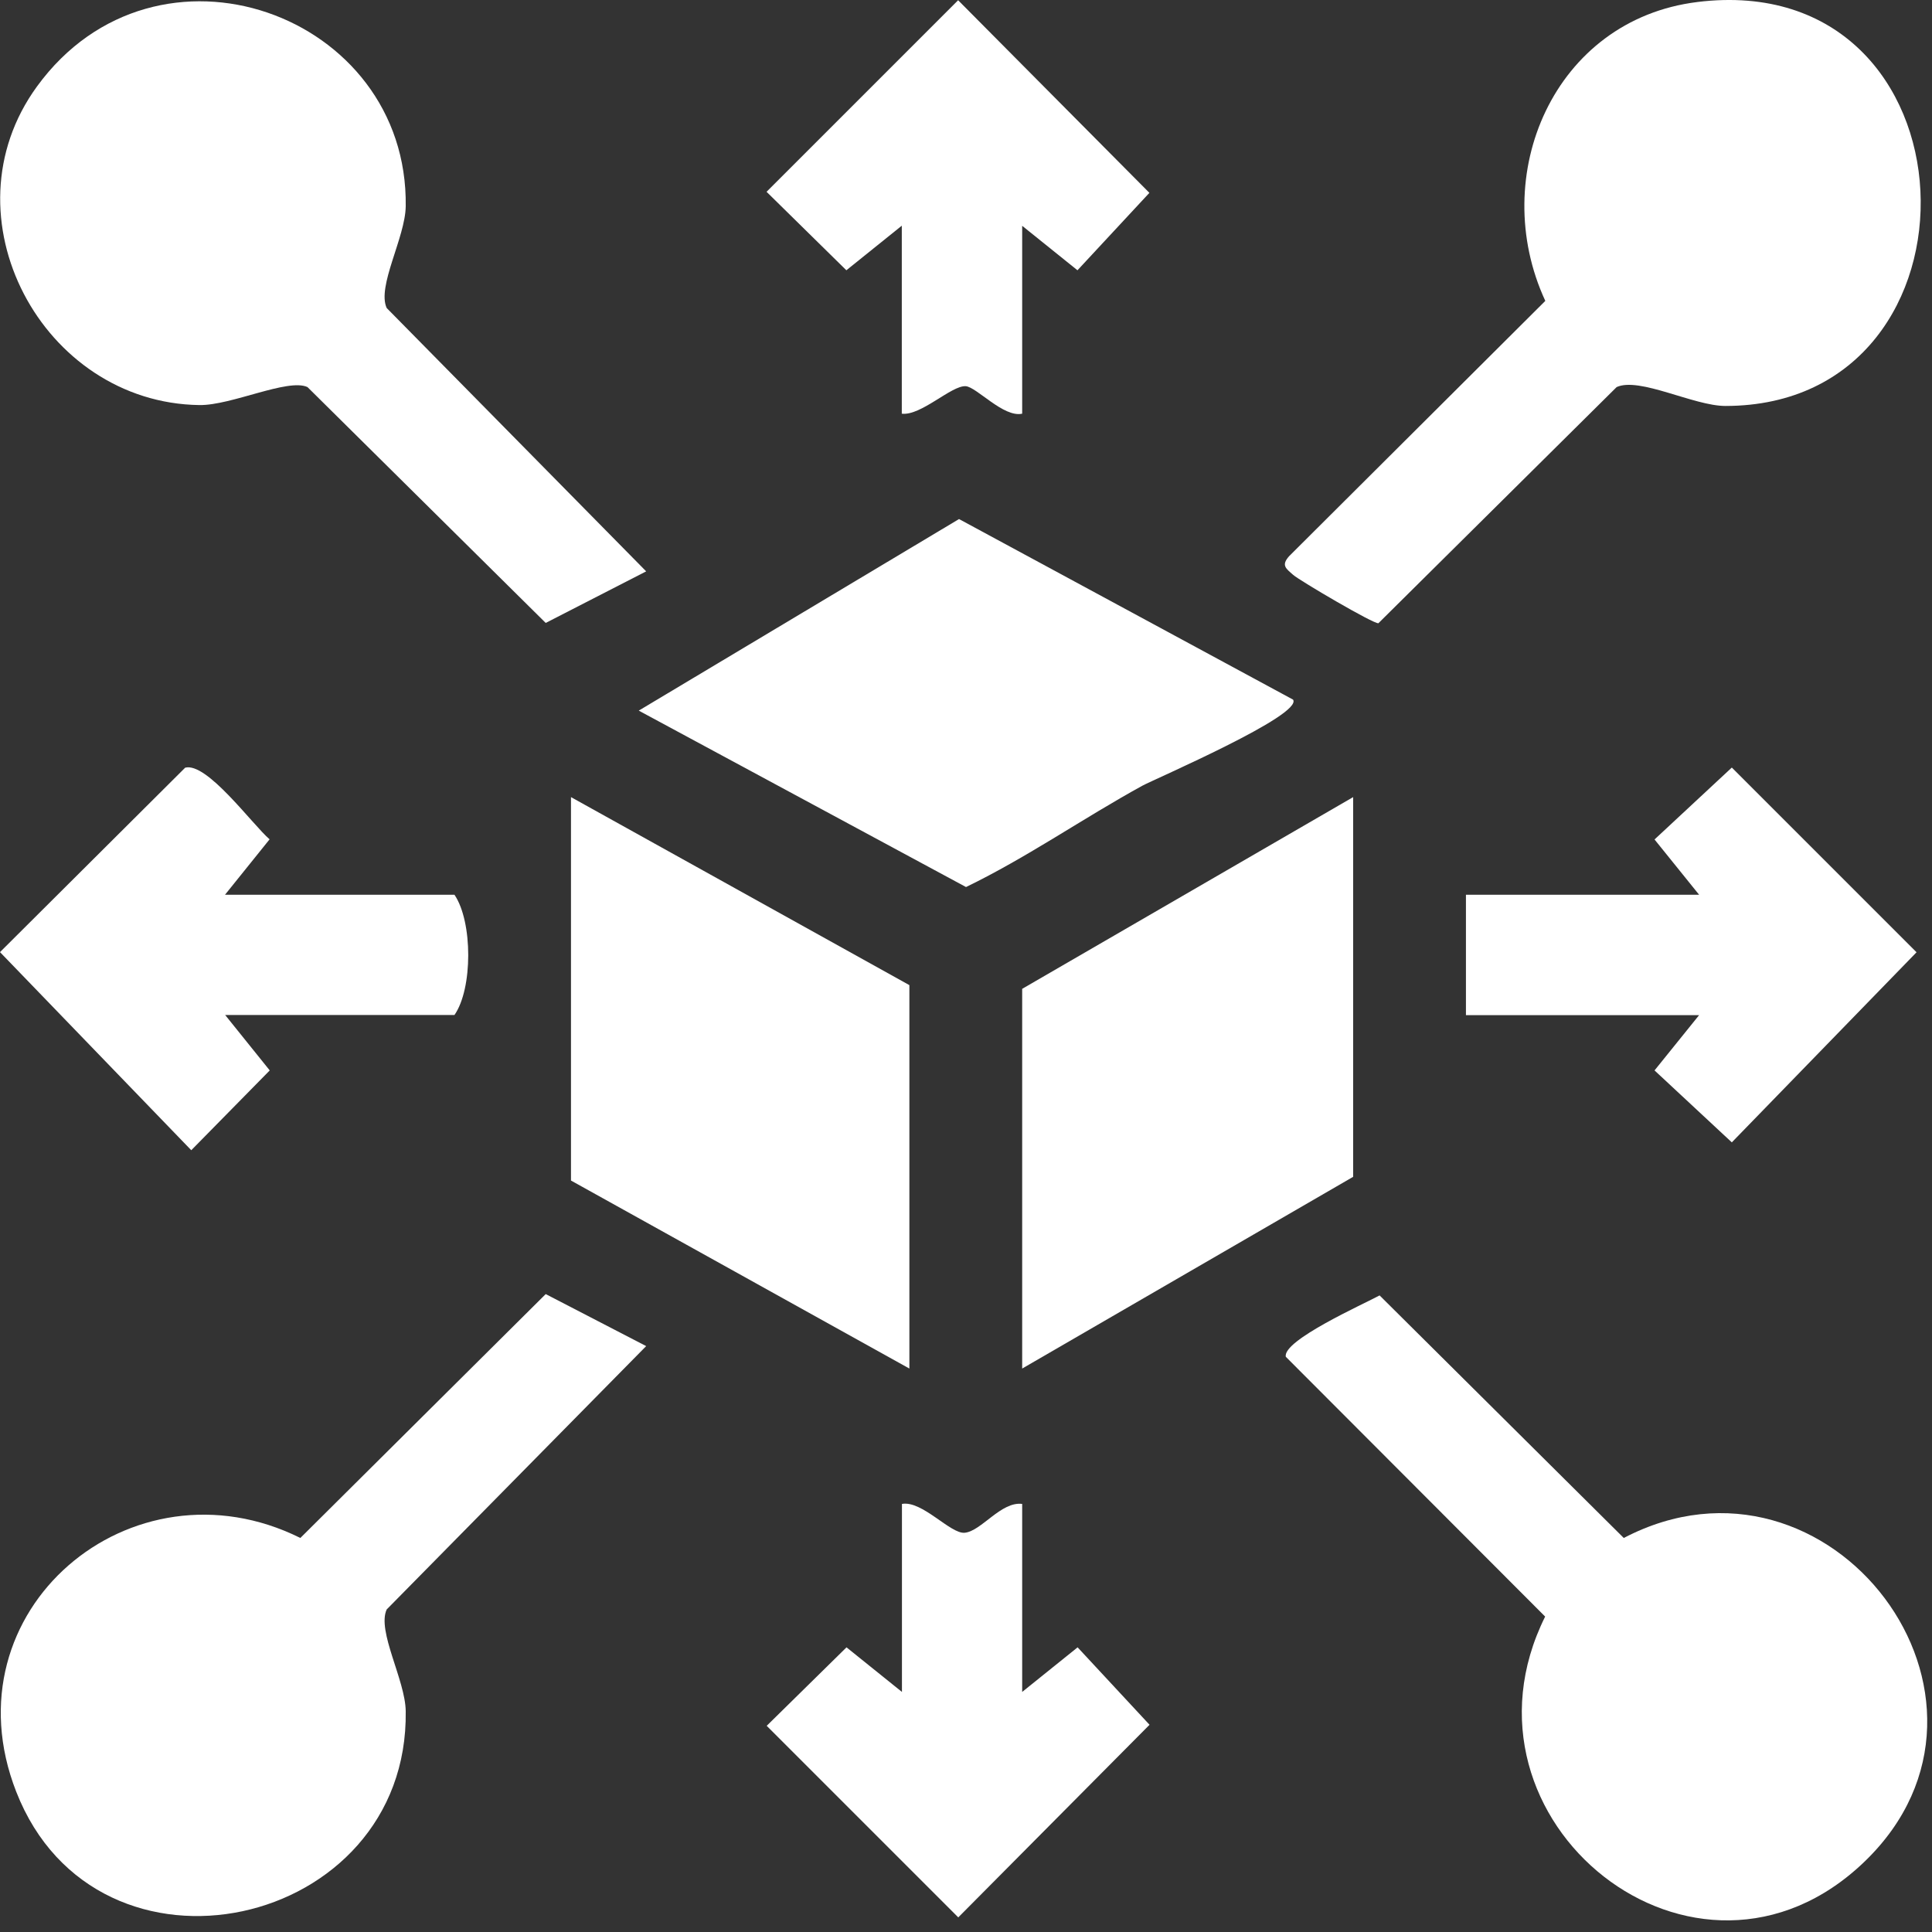
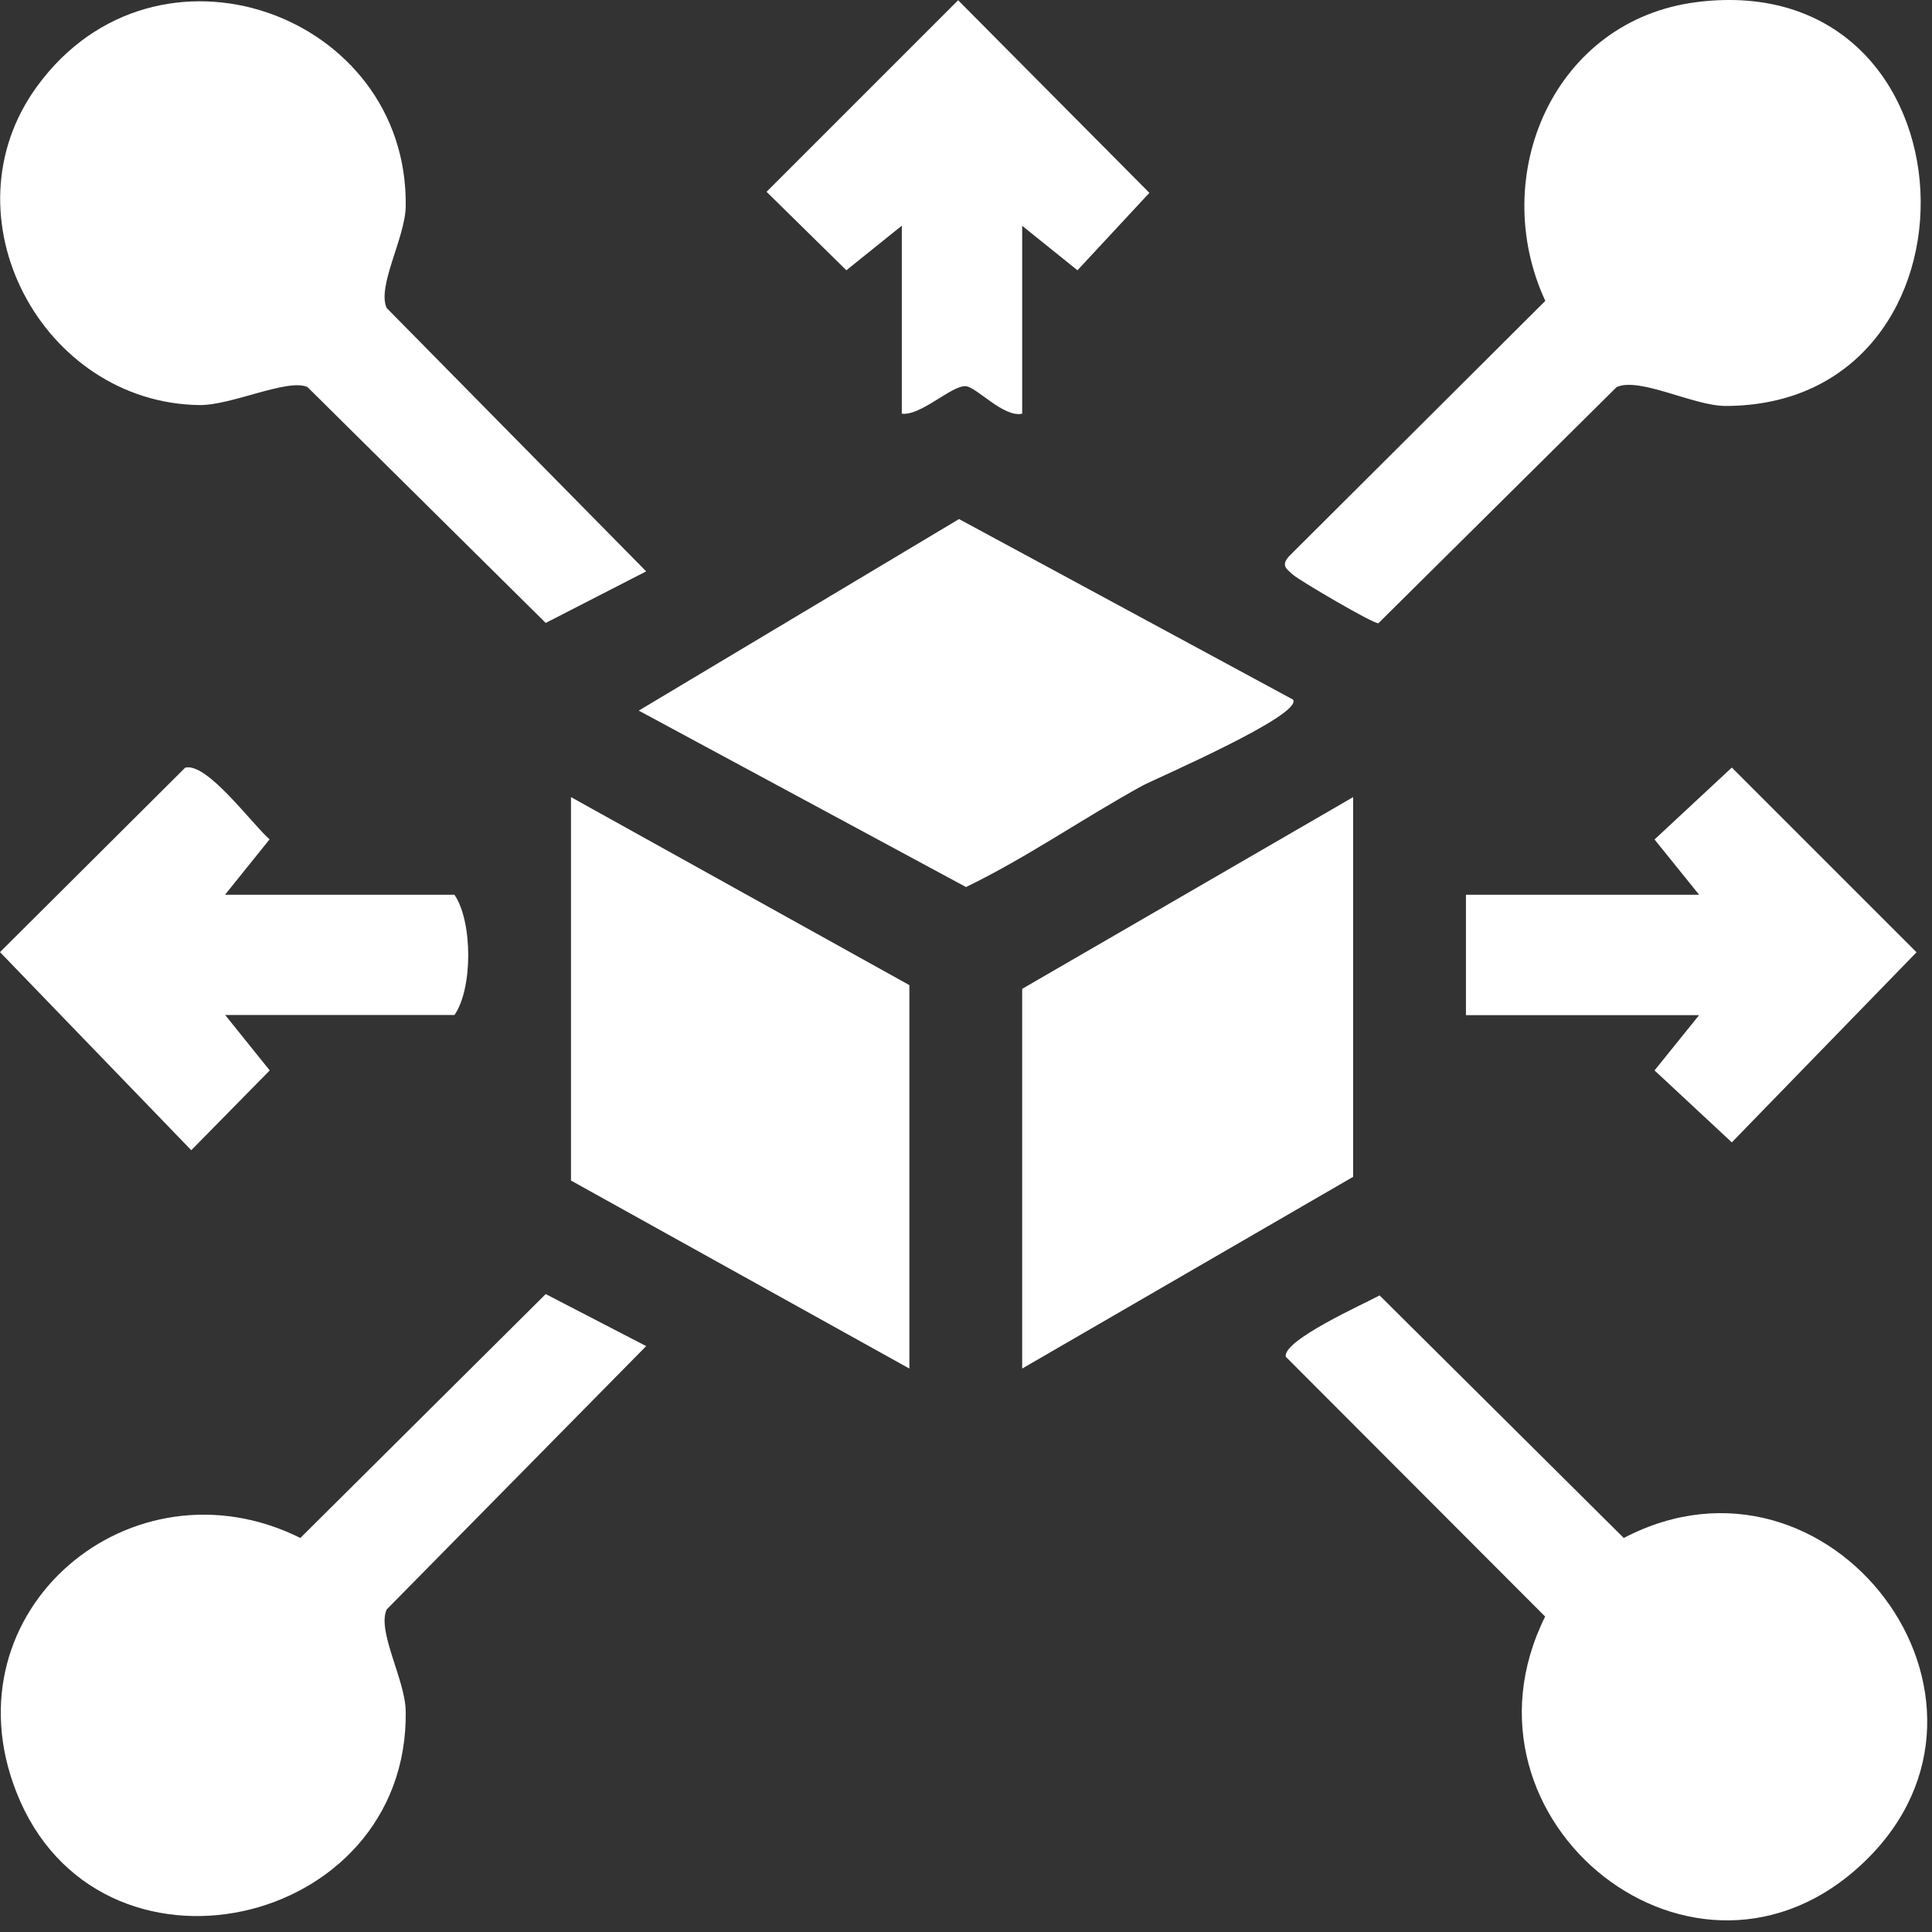
<svg xmlns="http://www.w3.org/2000/svg" width="130" height="130" viewBox="0 0 130 130" fill="none">
  <rect x="0" y="0" width="130" height="130" fill="#333333" stroke="none" />
  <path d="M43.48 90.576L26.02 108.296C25.35 109.746 27.27 113.036 27.3 115.136C27.52 129.856 6.54 134.516 1.09 120.556C-3.67 108.376 8.85 97.836 20.21 103.486L36.72 87.076L43.48 90.576Z" fill="white" />
  <path d="M43.48 38.446L36.72 41.916L20.69 26.046C19.38 25.436 15.57 27.286 13.42 27.256C2.84 27.116 -3.88 14.556 2.49 5.816C10.53 -5.224 27.49 0.906 27.3 13.886C27.27 15.986 25.35 19.276 26.02 20.726L43.48 38.446Z" fill="white" />
  <path d="M114.2 0.136C133.43 -2.244 134.39 27.306 116.1 27.316C113.97 27.316 110.31 25.346 108.78 26.046L92.75 41.936C92.43 41.996 87.45 39.066 87.02 38.686C86.53 38.256 86.19 38.046 86.74 37.426L103.98 20.246C100.07 11.806 104.56 1.326 114.21 0.136H114.2Z" fill="white" />
  <path d="M92.83 87.166L109.26 103.487C123.14 96.227 136.8 114.316 125.48 125.246C114.16 136.176 97.13 122.526 103.97 108.776L86.52 91.296C86.27 90.197 91.78 87.737 92.83 87.166Z" fill="white" />
  <path d="M61.19 66.287V92.087L38.42 79.436V53.636L61.19 66.287Z" fill="white" />
  <path d="M68.78 92.087V66.537L91.05 53.636V79.186L68.78 92.087Z" fill="white" />
  <path d="M87.001 47.066C87.751 48.087 77.68 52.426 76.871 52.867C72.88 55.056 69.111 57.697 65.001 59.687L42.98 47.816L64.531 34.926L87.01 47.077L87.001 47.066Z" fill="white" />
  <path d="M15.15 60.206H30.58C31.82 62.036 31.81 66.536 30.58 68.296H15.15L18.15 72.026L12.87 77.396L0 64.066L12.46 51.656C13.92 51.266 16.96 55.456 18.14 56.476L15.14 60.206H15.15Z" fill="white" />
  <path d="M114.33 68.306H98.64V60.206H114.33L111.33 56.486L116.53 51.647L128.96 64.076L116.53 76.867L111.33 72.026L114.33 68.306Z" fill="white" />
  <path d="M68.78 15.186V27.836C67.53 28.116 65.71 26.036 64.98 25.986C64.02 25.926 61.97 27.996 60.68 27.836V15.186L56.95 18.186L51.58 12.906L64.47 0.016L77.34 12.976L72.5 18.186L68.77 15.186H68.78Z" fill="white" />
-   <path d="M68.78 101.196V113.846L72.51 110.846L77.35 116.056L64.48 129.016L51.59 116.126L56.96 110.846L60.69 113.846V101.196C62.05 100.946 63.95 103.226 64.91 103.136C66.03 103.036 67.36 101.006 68.79 101.196H68.78Z" fill="white" />
</svg>